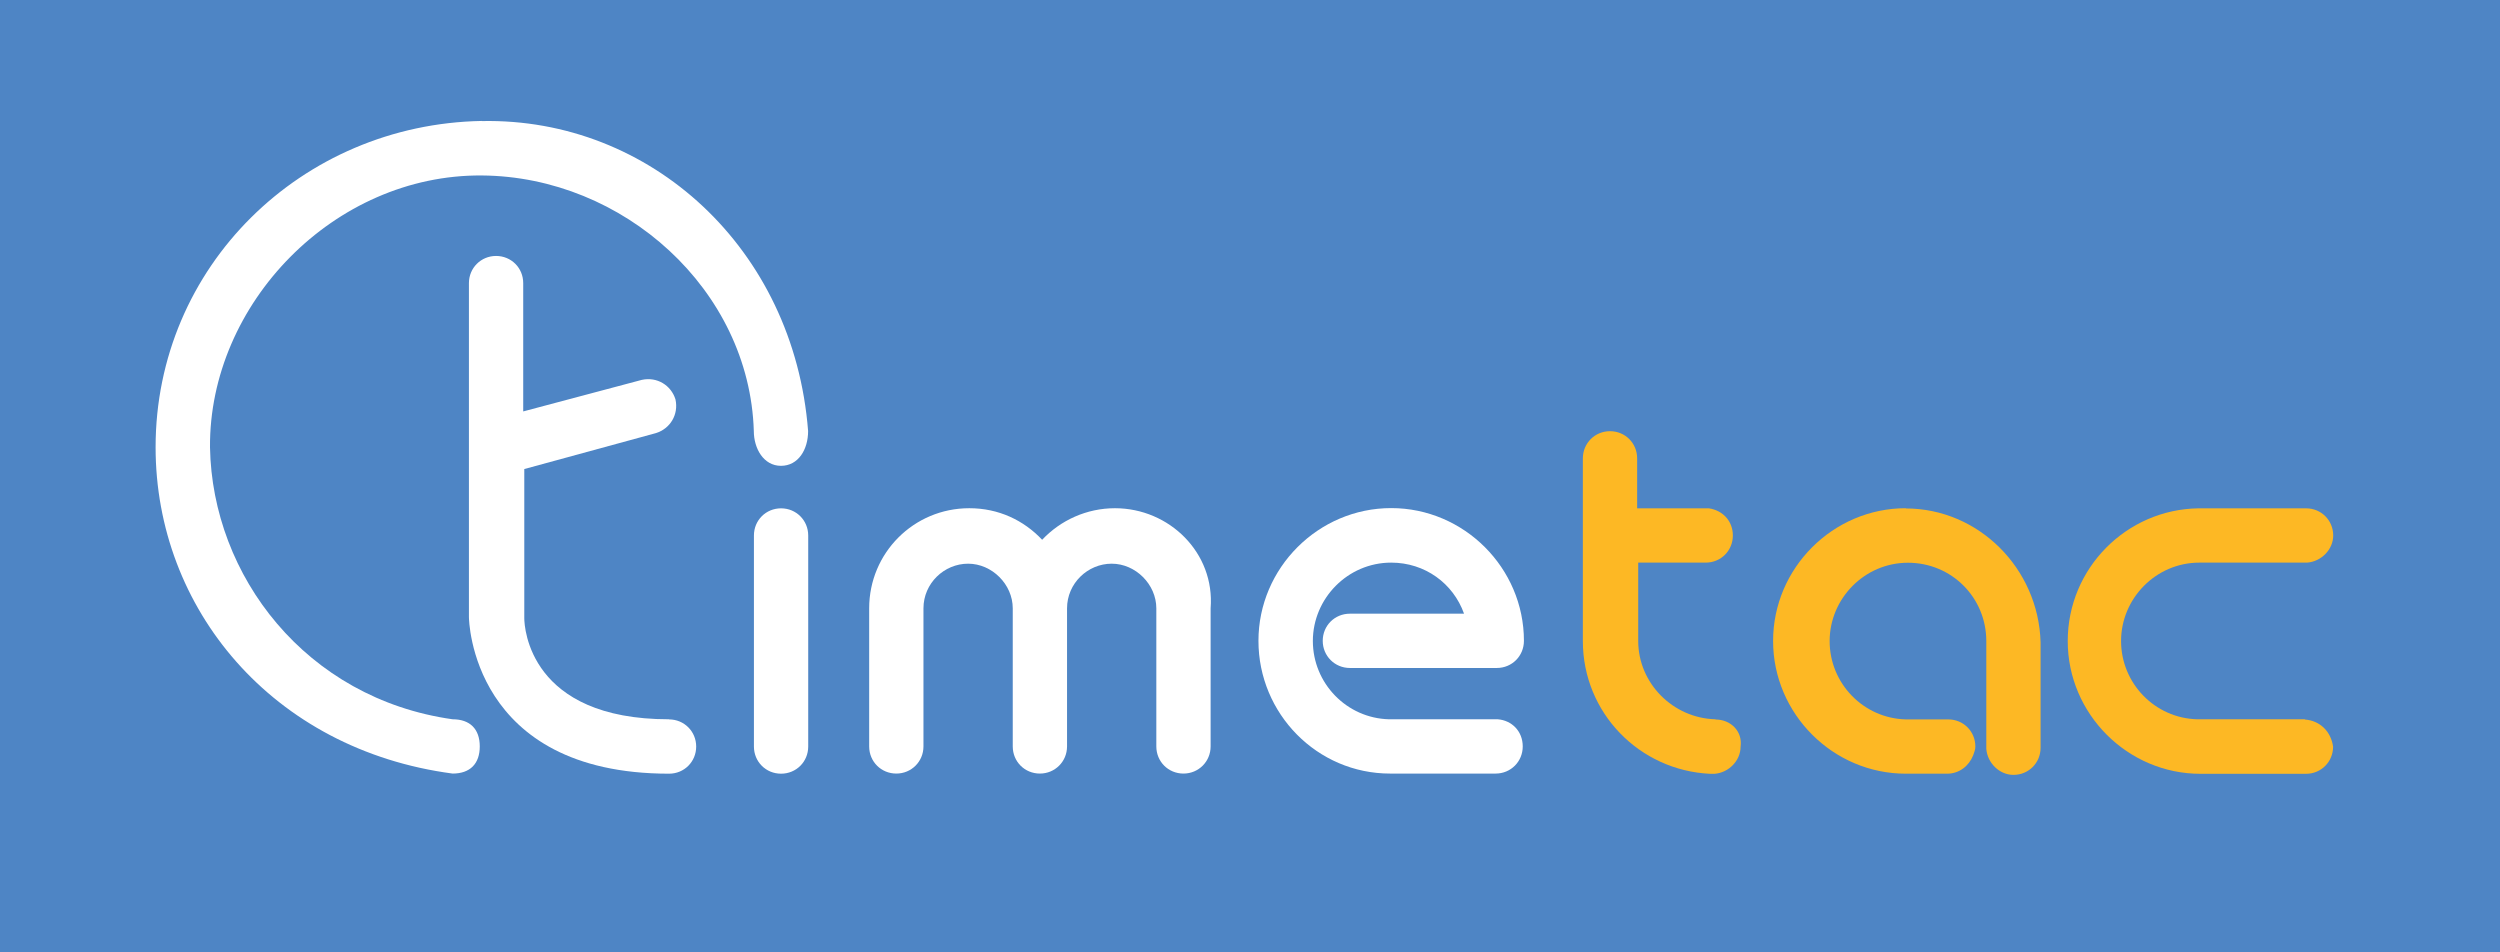
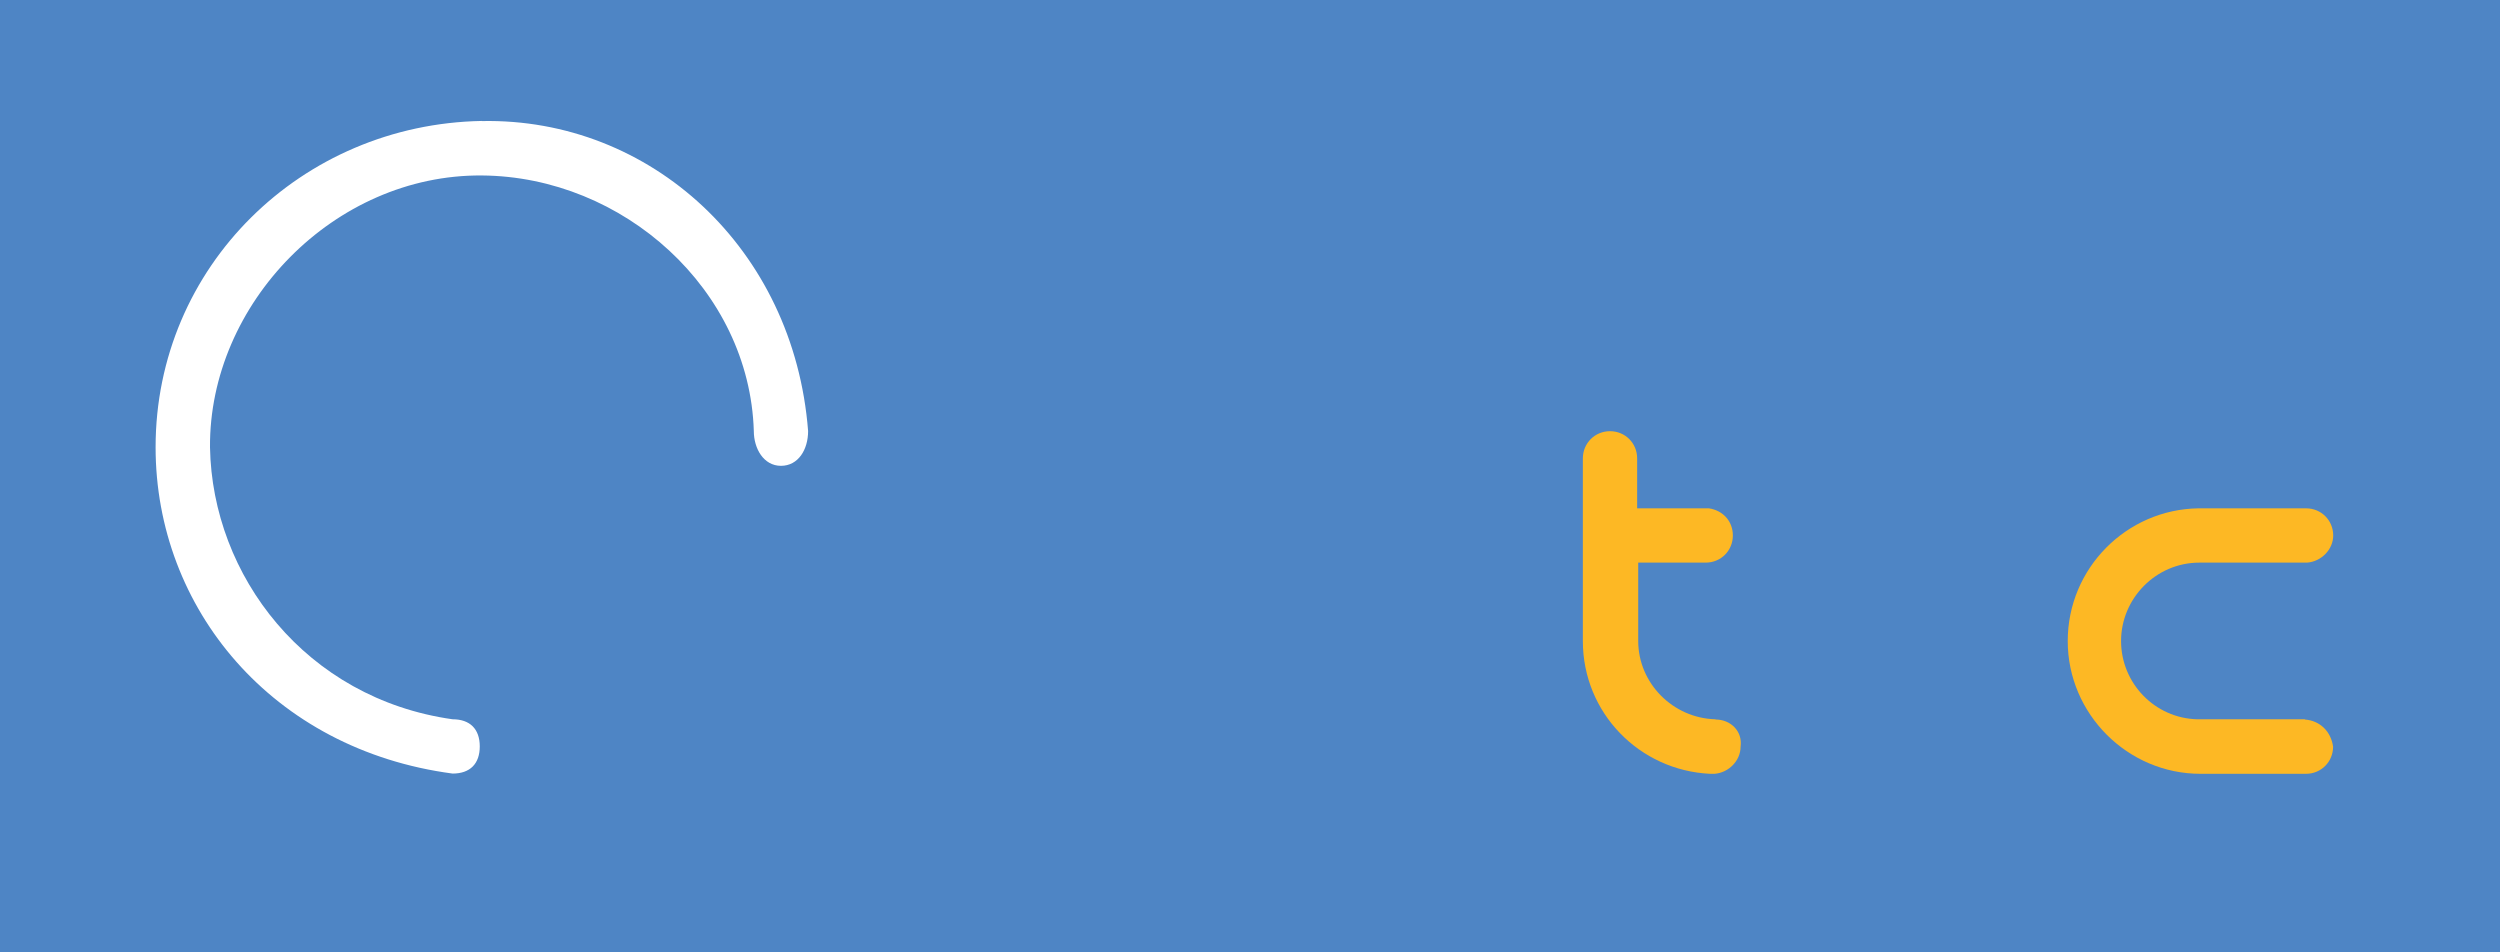
<svg xmlns="http://www.w3.org/2000/svg" id="Logos" viewBox="0 0 210 80">
  <defs>
    <style>.cls-1{fill:#fff;}.cls-2{fill:#fdb824;}.cls-3{fill:#4e85c5;}</style>
  </defs>
  <rect class="cls-3" width="210" height="80" />
  <path class="cls-1" d="M40.48,10.16c-15.17,.27-27.41,12.24-27.41,27.41,0,13.52,9.78,25.4,24.95,27.41,1.46,0,2.28-.82,2.28-2.28s-.82-2.28-2.28-2.28c-12.34-1.74-20.19-12.06-20.38-22.84-.09-12.06,10.42-22.94,22.84-22.84,11.88,.09,22.48,9.59,22.84,21.47,0,1.46,.82,2.92,2.28,2.92s2.28-1.37,2.28-2.92c-1.19-15.35-13.25-26.32-27.41-26.04Z" />
-   <path class="cls-1" d="M56.19,60.42c-11.7,0-12.15-7.68-12.15-8.5v-12.52l11.06-3.02c1.19-.37,1.92-1.55,1.64-2.83-.37-1.19-1.55-1.92-2.83-1.64l-9.96,2.65v-10.78c0-1.28-1.01-2.28-2.28-2.28s-2.28,1.01-2.28,2.28v28.05c0,.18,.18,13.16,16.81,13.16,1.28,0,2.28-1.01,2.28-2.28s-1.01-2.28-2.28-2.28Z" />
-   <path class="cls-1" d="M65.61,64.99c-1.28,0-2.28-1.01-2.28-2.28v-17.73c0-1.28,1.01-2.28,2.28-2.28s2.28,1.01,2.28,2.28v17.73c0,1.28-1.01,2.28-2.28,2.28h0Z" />
-   <path class="cls-1" d="M93.66,42.69c-2.38,0-4.57,1.01-6.12,2.65-1.55-1.64-3.66-2.65-6.12-2.65-4.66,0-8.41,3.75-8.41,8.41v11.6c0,1.28,1.01,2.28,2.28,2.28s2.28-1.01,2.28-2.28v-11.6c0-2.1,1.74-3.75,3.75-3.75s3.75,1.74,3.75,3.75v11.6c0,1.28,1.01,2.28,2.28,2.28s2.28-1.01,2.28-2.28v-11.6c0-2.1,1.74-3.75,3.75-3.75s3.75,1.74,3.75,3.75v11.6c0,1.28,1.01,2.28,2.28,2.28s2.28-1.01,2.28-2.28v-11.6c.37-4.66-3.47-8.41-8.04-8.41Z" />
-   <path class="cls-1" d="M125.82,60.42h-9.14c-3.56-.09-6.4-3.02-6.4-6.58s2.92-6.58,6.58-6.58c2.83,0,5.21,1.74,6.12,4.29h-9.59c-1.28,0-2.28,1.01-2.28,2.28s1.01,2.28,2.28,2.28h12.34c1.28,0,2.28-1.01,2.28-2.28,0-6.12-5.03-11.15-11.15-11.15s-11.15,5.03-11.15,11.15,4.93,11.15,11.06,11.15h8.86c1.28,0,2.28-1.01,2.28-2.28s-.91-2.19-2.1-2.28Z" />
-   <path class="cls-2" d="M160.09,42.69c-6.12,0-11.15,5.03-11.15,11.15s5.03,11.15,11.15,11.15h3.47c1.01,0,1.83-.64,2.19-1.55,.09-.27,.18-.46,.18-.73,0-1.28-1.01-2.28-2.28-2.28h-3.56c-3.56-.09-6.4-3.02-6.4-6.58s2.92-6.58,6.58-6.58,6.58,2.92,6.58,6.58v9.05c.09,1.19,1.1,2.19,2.28,2.19,1.28,0,2.28-1.01,2.28-2.28v-8.86c-.18-6.21-5.21-11.24-11.33-11.24Z" />
  <path class="cls-2" d="M193.62,60.42h-9.05c-3.56-.09-6.4-3.02-6.4-6.58s2.92-6.58,6.58-6.58h9.05c1.19-.09,2.19-1.1,2.19-2.28,0-1.28-1.01-2.28-2.28-2.28h-9.05c-6.03,.09-10.97,5.03-10.97,11.15s5.03,11.15,11.15,11.15h8.86c1.28,0,2.28-1.01,2.28-2.28-.18-1.28-1.1-2.19-2.38-2.28Z" />
  <path class="cls-2" d="M144.1,60.42h0c-3.56-.09-6.49-3.02-6.49-6.58v-6.58h5.67c1.28,0,2.28-1.01,2.28-2.28,0-1.19-.82-2.1-2.01-2.28h-6.03v-4.2c0-1.28-1.01-2.28-2.28-2.28s-2.28,1.01-2.28,2.28v15.35c0,6.03,4.75,10.87,10.69,11.15h.37c1.19-.09,2.19-1.1,2.19-2.28,.18-1.28-.82-2.28-2.1-2.28Z" />
</svg>